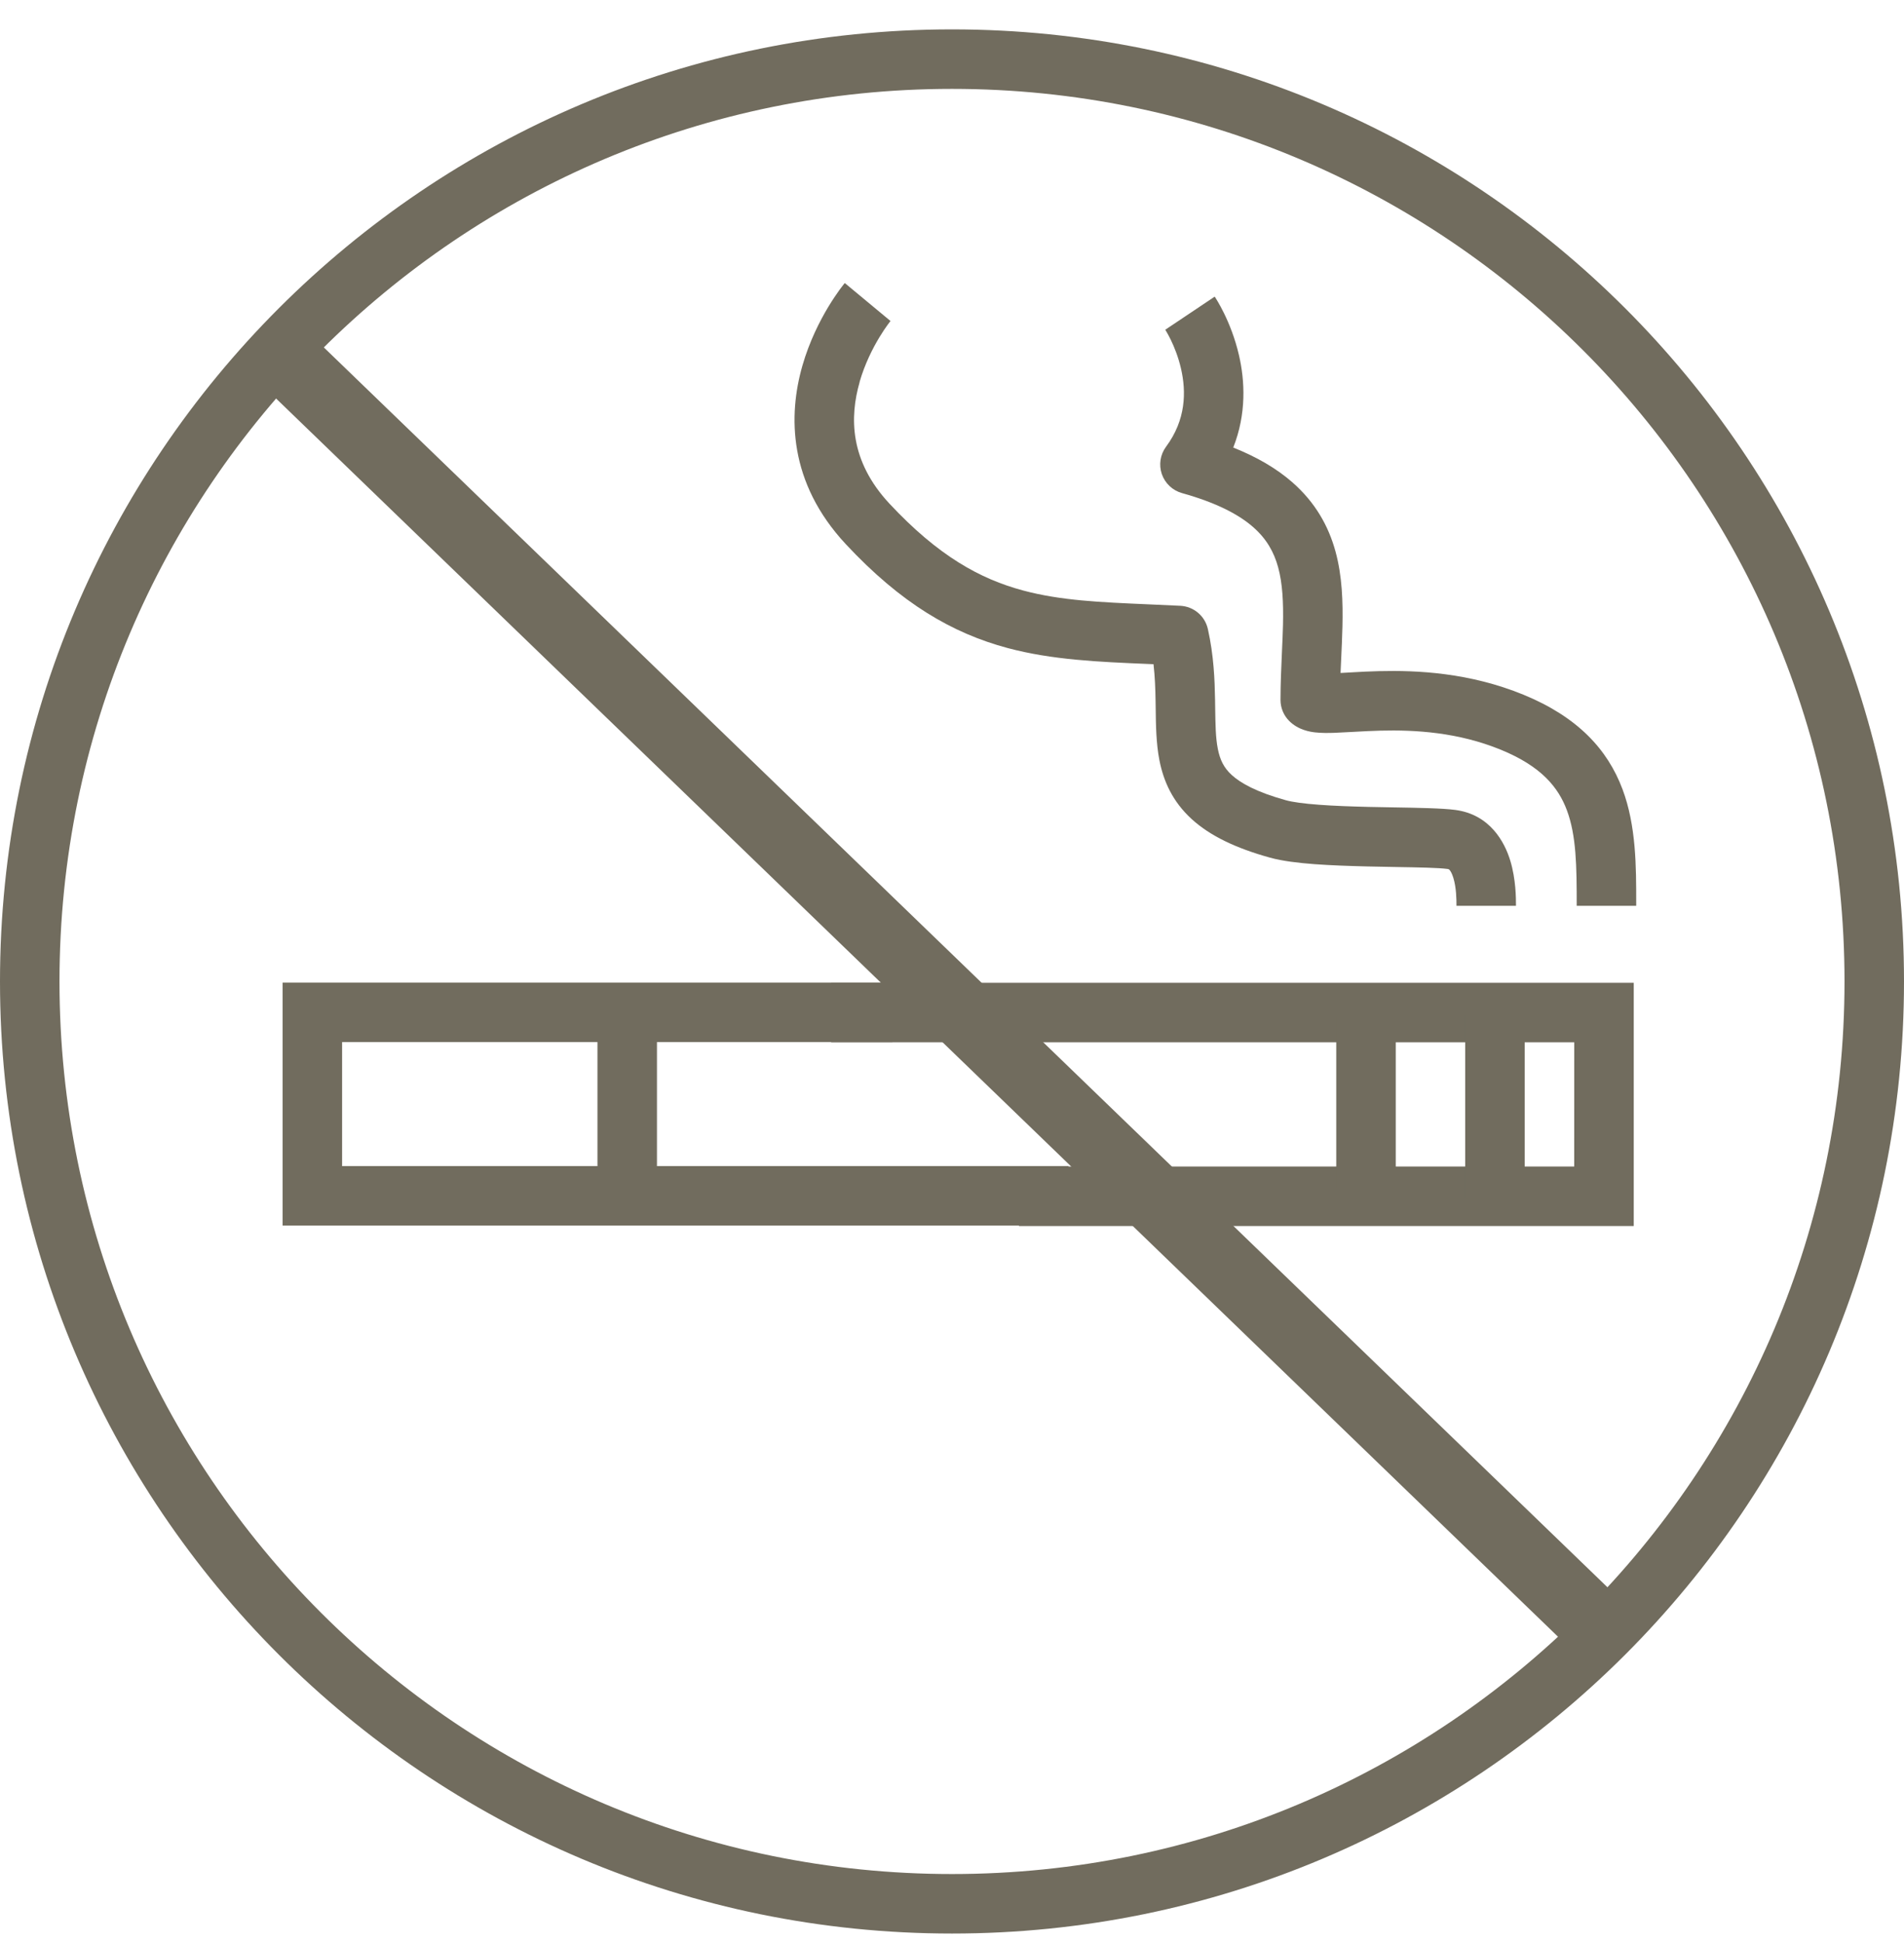
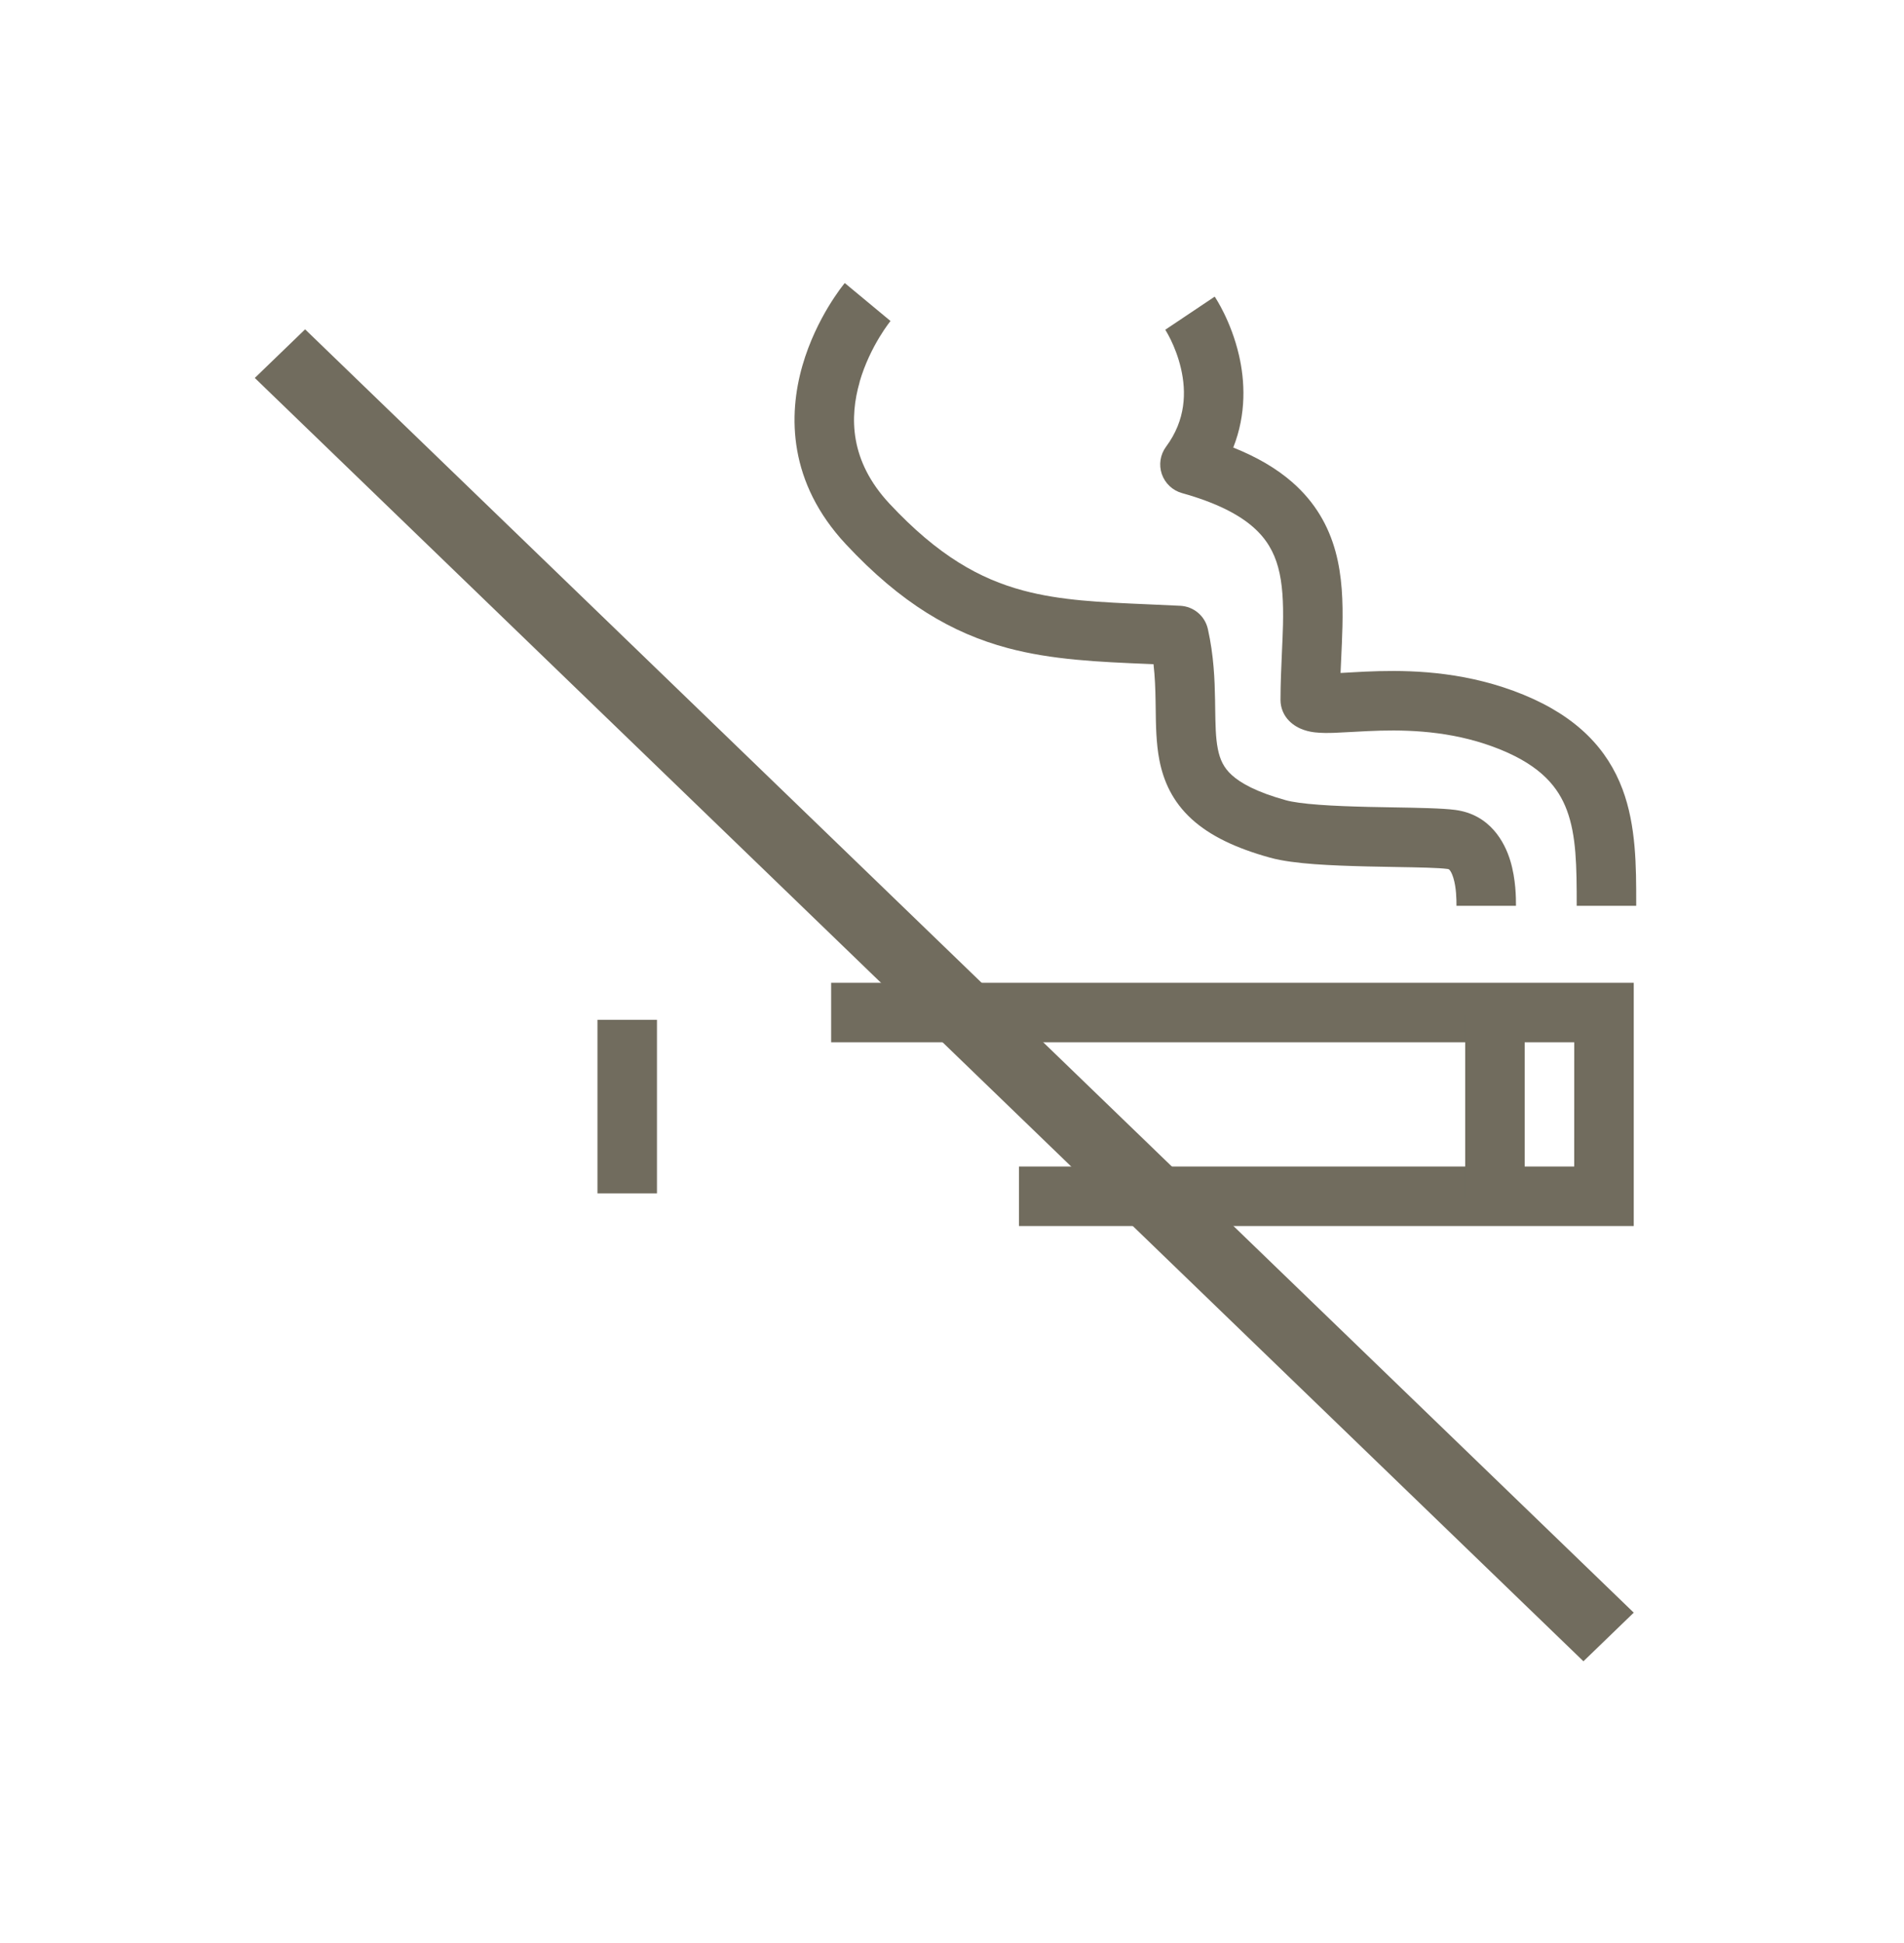
<svg xmlns="http://www.w3.org/2000/svg" fill="none" height="50" viewBox="0 0 49 50" width="49">
  <g clip-rule="evenodd" fill="#716c5e" fill-rule="evenodd">
-     <path d="m24.5 48.225c12.685 0 22.969-10.284 22.969-22.969s-10.284-22.969-22.969-22.969-22.969 10.283-22.969 22.969 10.283 22.969 22.969 22.969zm0 1.531c13.531 0 24.5-10.969 24.5-24.5s-10.969-24.5-24.5-24.5-24.5 10.969-24.5 24.5 10.969 24.5 24.5 24.5z" />
    <path d="m40.75 42.75-34.193-33.024 1.295-1.251 34.193 33.024z" />
-     <path d="m7.273 25.286h15.695v1.531h-14.164v3.19h18.694v1.531h-20.225z" />
    <path d="m15.376 30.709v-4.466h1.531v4.466z" />
    <path d="m40.514 26.822h-19.124v-1.531h20.655v6.258h-15.822v-1.531h14.29z" />
-     <path d="m34.389 30.581v-4.402h1.531v4.402z" />
    <path d="m37.707 30.837v-4.721h1.531v4.721z" />
    <path d="m22.124 9.829c-.26.902-.262 2.029.766 3.131 1.256 1.346 2.332 1.938 3.439 2.235.966.259 1.968.302 3.239.357.258.011.526.023.808.037.344.017.634.262.709.598.153.685.176 1.306.185 1.827.001.072.002.14.003.206.007.44.011.758.067 1.045.056.288.156.494.361.68.226.206.633.437 1.393.648.166.046.456.087.853.116.385.029.825.044 1.27.055.206.005.419.009.629.012.65.011 1.276.022 1.607.066.888.117 1.269.821 1.416 1.31.145.48.145.97.145 1.145v.012h-1.531c0-.172-.004-.465-.079-.714-.036-.12-.076-.184-.101-.211-.012-.013-.018-.019-.049-.023-.238-.031-.715-.04-1.321-.05-.234-.004-.487-.009-.752-.015-.453-.011-.924-.027-1.348-.058-.411-.031-.828-.079-1.148-.168-.878-.243-1.541-.559-2.016-.992-.496-.453-.727-.98-.832-1.52-.084-.432-.09-.904-.095-1.328-.001-.064-.002-.128-.003-.189-.005-.315-.016-.628-.053-.949-.045-.002-.091-.004-.136-.006-1.272-.053-2.474-.104-3.618-.41-1.421-.381-2.738-1.144-4.162-2.67-1.485-1.591-1.487-3.32-1.119-4.599.181-.628.449-1.151.669-1.516.111-.183.212-.33.286-.433.037-.052.069-.092.092-.122.011-.015.021-.026.028-.035l.009-.011.003-.004.001-.002.001-.001c0-0.0 0-.001.589.489.588.49.589.49.589.489l0-0.0.001-.001 0-.001c0-0-.001.001-.002.002l-.013.016c-.013.016-.033.043-.059.079-.053.073-.129.183-.214.324-.172.285-.375.684-.509 1.148z" />
    <path d="m31.738 11.517c.344-.869.3-1.718.147-2.378-.102-.44-.253-.808-.379-1.067-.063-.13-.121-.234-.165-.309-.022-.037-.04-.067-.054-.089l-.017-.027-.006-.009-.002-.003-.001-.001-0-.001c-0-0-0-.001-.636.426s-.636.427-.636.426l-0-0-.001-.001-.001-.001c-0-0-0-0-0-0 0-0.0 0.0 0.0 0.0 0l.005.008c.005.009.015.025.028.047.026.044.065.114.109.204.089.182.194.44.264.742.138.598.129 1.32-.384 2.011-.15.203-.191.466-.109.705.082.238.276.421.519.489.903.252 1.468.558 1.828.872.347.303.538.643.646 1.037.113.414.138.897.125 1.485-.005.205-.015.443-.027.694-.018.399-.037.835-.037 1.235 0 .203.081.398.224.541.238.238.547.28.667.294.161.018.339.017.499.011.132-.005.282-.013.436-.022.037-.002.075-.004.112-.006.197-.011.408-.022.633-.028.902-.023 2.0.041 3.103.493 1.041.427 1.476.968 1.695 1.553.245.655.254 1.438.254 2.462h1.531c0-.023 0-.046 0-.07 0-.937 0-1.989-.352-2.929-.387-1.034-1.164-1.865-2.548-2.433-1.385-.568-2.727-.632-3.723-.607-.249.006-.479.018-.681.03-.043.002-.084.005-.123.007-.065.004-.125.007-.182.01.005-.133.011-.264.018-.396.012-.256.024-.517.031-.803.014-.627-.005-1.29-.178-1.925-.179-.654-.519-1.266-1.116-1.787-.402-.351-.903-.645-1.516-.89zm2.26 5.806c.001-0.0.008.001.02.004-.014-.002-.02-.003-.02-.004z" />
  </g>
</svg>